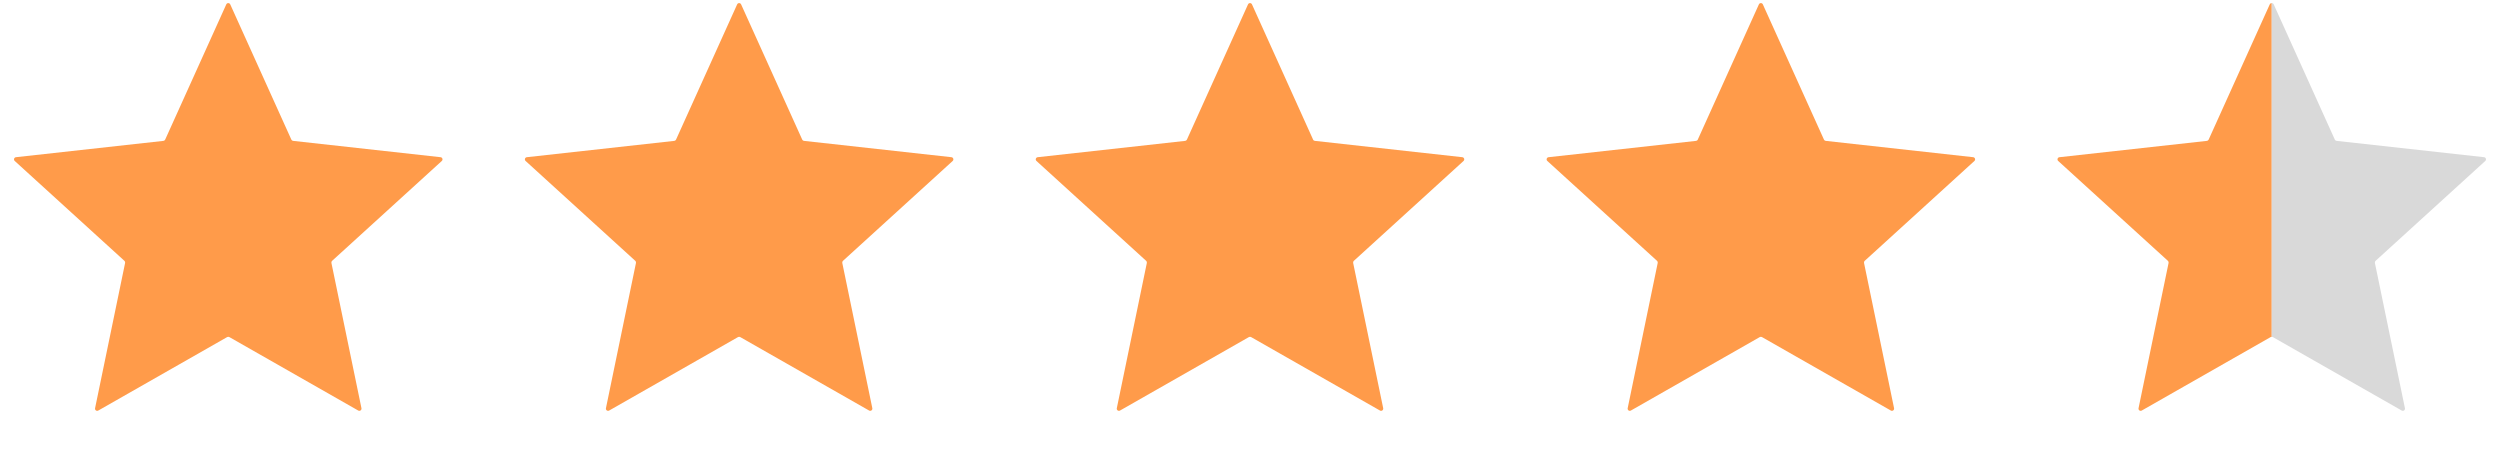
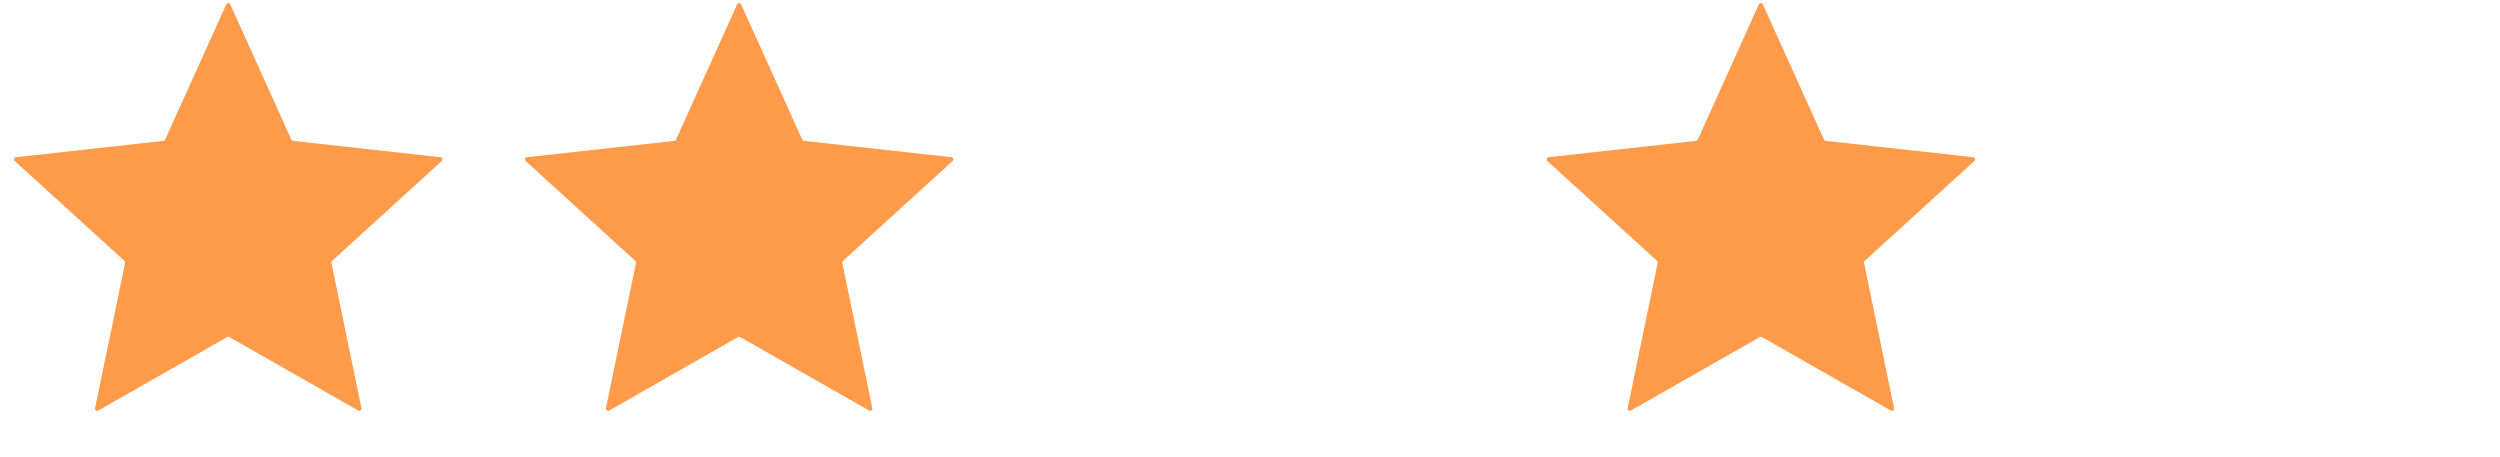
<svg xmlns="http://www.w3.org/2000/svg" width="230" height="42" viewBox="0 0 230 42" fill="none">
  <path d="M20.818 0.403C20.889 0.246 21.111 0.246 21.182 0.403L26.804 12.843C26.833 12.908 26.894 12.952 26.964 12.96L40.532 14.462C40.703 14.481 40.772 14.693 40.645 14.809L30.551 23.999C30.499 24.047 30.476 24.118 30.49 24.188L33.254 37.556C33.289 37.724 33.108 37.855 32.959 37.77L21.099 31.01C21.038 30.976 20.962 30.976 20.901 31.01L9.041 37.77C8.891 37.855 8.711 37.724 8.746 37.556L11.51 24.188C11.524 24.118 11.501 24.047 11.449 23.999L1.355 14.809C1.228 14.693 1.297 14.481 1.468 14.462L15.036 12.96C15.106 12.952 15.167 12.908 15.196 12.843L20.818 0.403Z" fill="#FF9B4A" />
  <path d="M67.818 0.403C67.889 0.246 68.111 0.246 68.182 0.403L73.804 12.843C73.833 12.908 73.894 12.952 73.964 12.96L87.532 14.462C87.703 14.481 87.772 14.693 87.645 14.809L77.551 23.999C77.499 24.047 77.476 24.118 77.49 24.188L80.254 37.556C80.289 37.724 80.109 37.855 79.959 37.77L68.099 31.01C68.038 30.976 67.962 30.976 67.901 31.01L56.041 37.77C55.892 37.855 55.711 37.724 55.746 37.556L58.51 24.188C58.524 24.118 58.501 24.047 58.449 23.999L48.355 14.809C48.228 14.693 48.297 14.481 48.468 14.462L62.036 12.96C62.106 12.952 62.167 12.908 62.196 12.843L67.818 0.403Z" fill="#FF9B4A" />
-   <path d="M114.818 0.403C114.889 0.246 115.111 0.246 115.182 0.403L120.804 12.843C120.833 12.908 120.894 12.952 120.964 12.96L134.532 14.462C134.703 14.481 134.772 14.693 134.645 14.809L124.551 23.999C124.499 24.047 124.476 24.118 124.49 24.188L127.254 37.556C127.289 37.724 127.109 37.855 126.959 37.77L115.099 31.01C115.038 30.976 114.962 30.976 114.901 31.01L103.041 37.77C102.891 37.855 102.711 37.724 102.746 37.556L105.51 24.188C105.524 24.118 105.501 24.047 105.449 23.999L95.355 14.809C95.228 14.693 95.297 14.481 95.468 14.462L109.036 12.96C109.106 12.952 109.167 12.908 109.196 12.843L114.818 0.403Z" fill="#FF9B4A" />
  <path d="M161.818 0.403C161.889 0.246 162.111 0.246 162.182 0.403L167.804 12.843C167.833 12.908 167.894 12.952 167.964 12.96L181.532 14.462C181.703 14.481 181.772 14.693 181.645 14.809L171.551 23.999C171.499 24.047 171.476 24.118 171.49 24.188L174.254 37.556C174.289 37.724 174.109 37.855 173.959 37.77L162.099 31.01C162.038 30.976 161.962 30.976 161.901 31.01L150.041 37.77C149.891 37.855 149.711 37.724 149.746 37.556L152.51 24.188C152.524 24.118 152.501 24.047 152.449 23.999L142.355 14.809C142.228 14.693 142.297 14.481 142.468 14.462L156.036 12.96C156.106 12.952 156.167 12.908 156.196 12.843L161.818 0.403Z" fill="#FF9B4A" />
  <g clip-path="url(#clip0_2974_1053)">
    <path d="M208.818 0.403C208.889 0.246 209.111 0.246 209.182 0.403L214.804 12.843C214.833 12.908 214.894 12.952 214.964 12.96L228.532 14.462C228.703 14.481 228.772 14.693 228.645 14.809L218.551 23.999C218.499 24.047 218.476 24.118 218.49 24.188L221.254 37.556C221.289 37.724 221.109 37.855 220.959 37.77L209.099 31.01C209.038 30.976 208.962 30.976 208.901 31.01L197.041 37.77C196.891 37.855 196.711 37.724 196.746 37.556L199.51 24.188C199.524 24.118 199.501 24.047 199.449 23.999L189.355 14.809C189.228 14.693 189.297 14.481 189.468 14.462L203.036 12.96C203.106 12.952 203.167 12.908 203.196 12.843L208.818 0.403Z" fill="#FF9B4A" />
  </g>
  <g clip-path="url(#clip1_2974_1053)">
    <path d="M208.818 0.403C208.889 0.246 209.111 0.246 209.182 0.403L214.804 12.843C214.833 12.908 214.894 12.952 214.964 12.96L228.532 14.462C228.703 14.481 228.772 14.693 228.645 14.809L218.551 23.999C218.499 24.047 218.476 24.118 218.49 24.188L221.254 37.556C221.289 37.724 221.109 37.855 220.959 37.77L209.099 31.01C209.038 30.976 208.962 30.976 208.901 31.01L197.041 37.77C196.891 37.855 196.711 37.724 196.746 37.556L199.51 24.188C199.524 24.118 199.501 24.047 199.449 23.999L189.355 14.809C189.228 14.693 189.297 14.481 189.468 14.462L203.036 12.96C203.106 12.952 203.167 12.908 203.196 12.843L208.818 0.403Z" fill="#D9D9D9" />
  </g>
  <defs>
    <clipPath id="clip0_2974_1053">
-       <rect width="21" height="42" fill="white" transform="translate(188)" />
-     </clipPath>
+       </clipPath>
    <clipPath id="clip1_2974_1053">
-       <rect width="21" height="42" fill="white" transform="translate(209)" />
-     </clipPath>
+       </clipPath>
  </defs>
</svg>